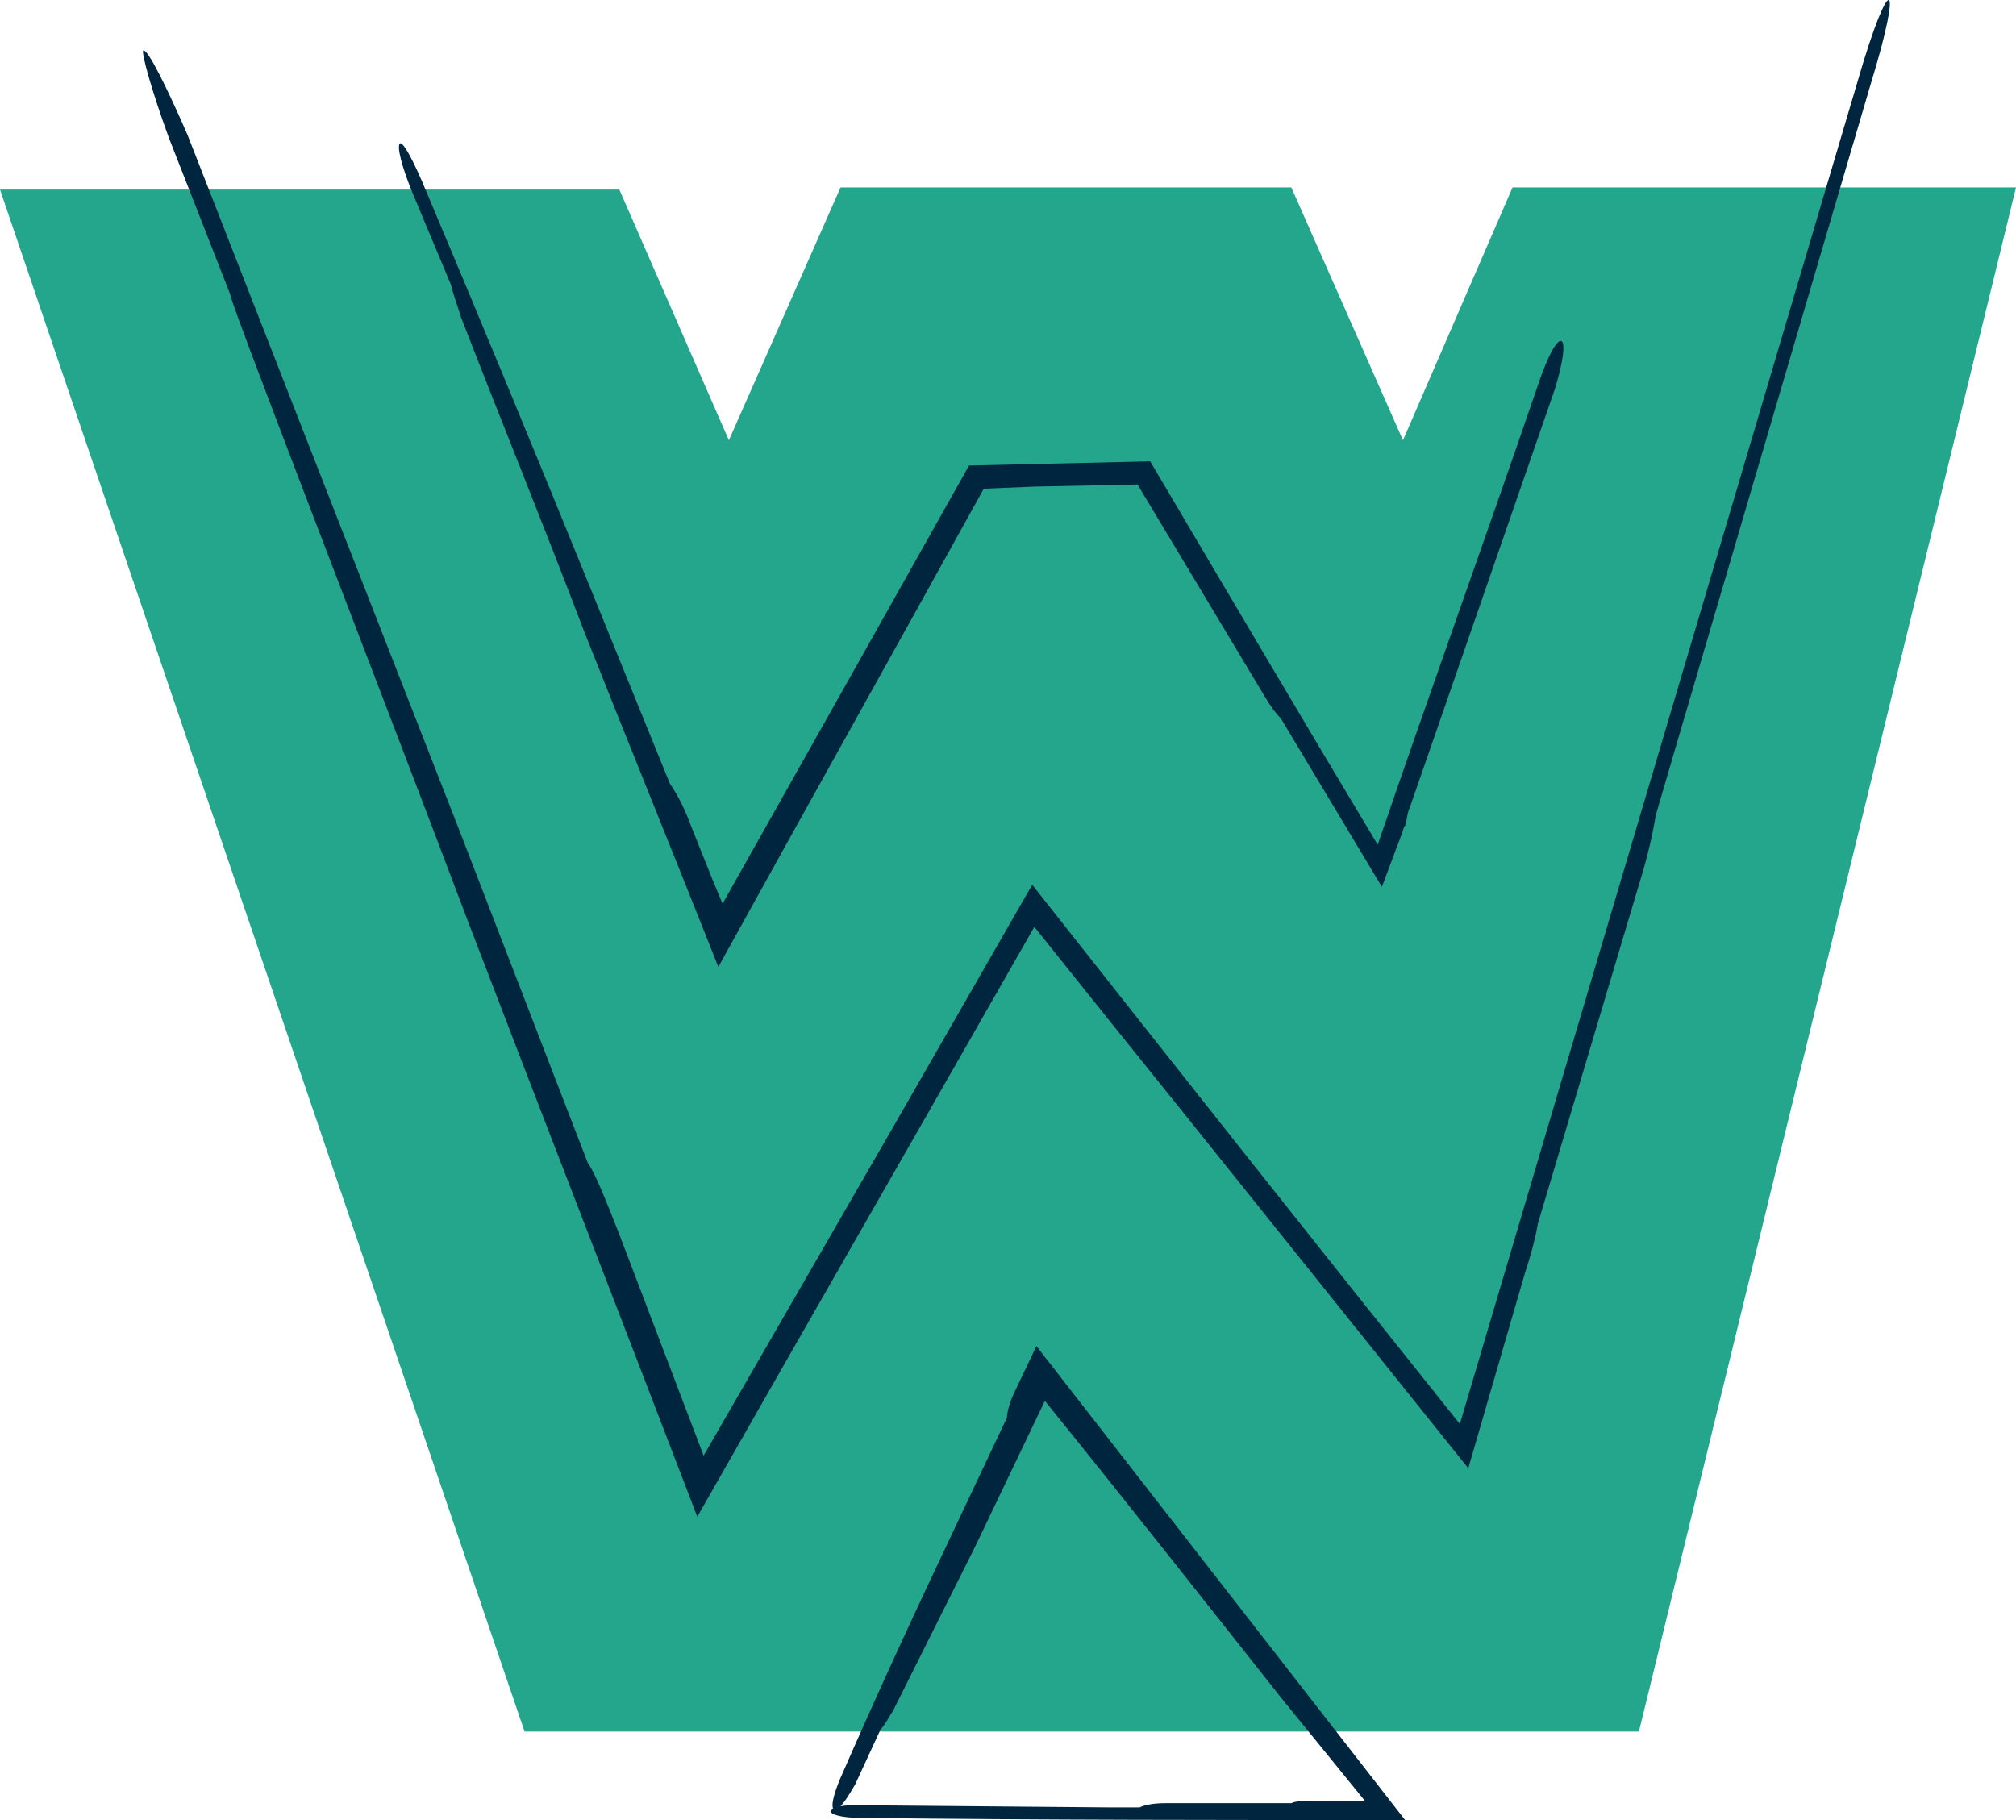
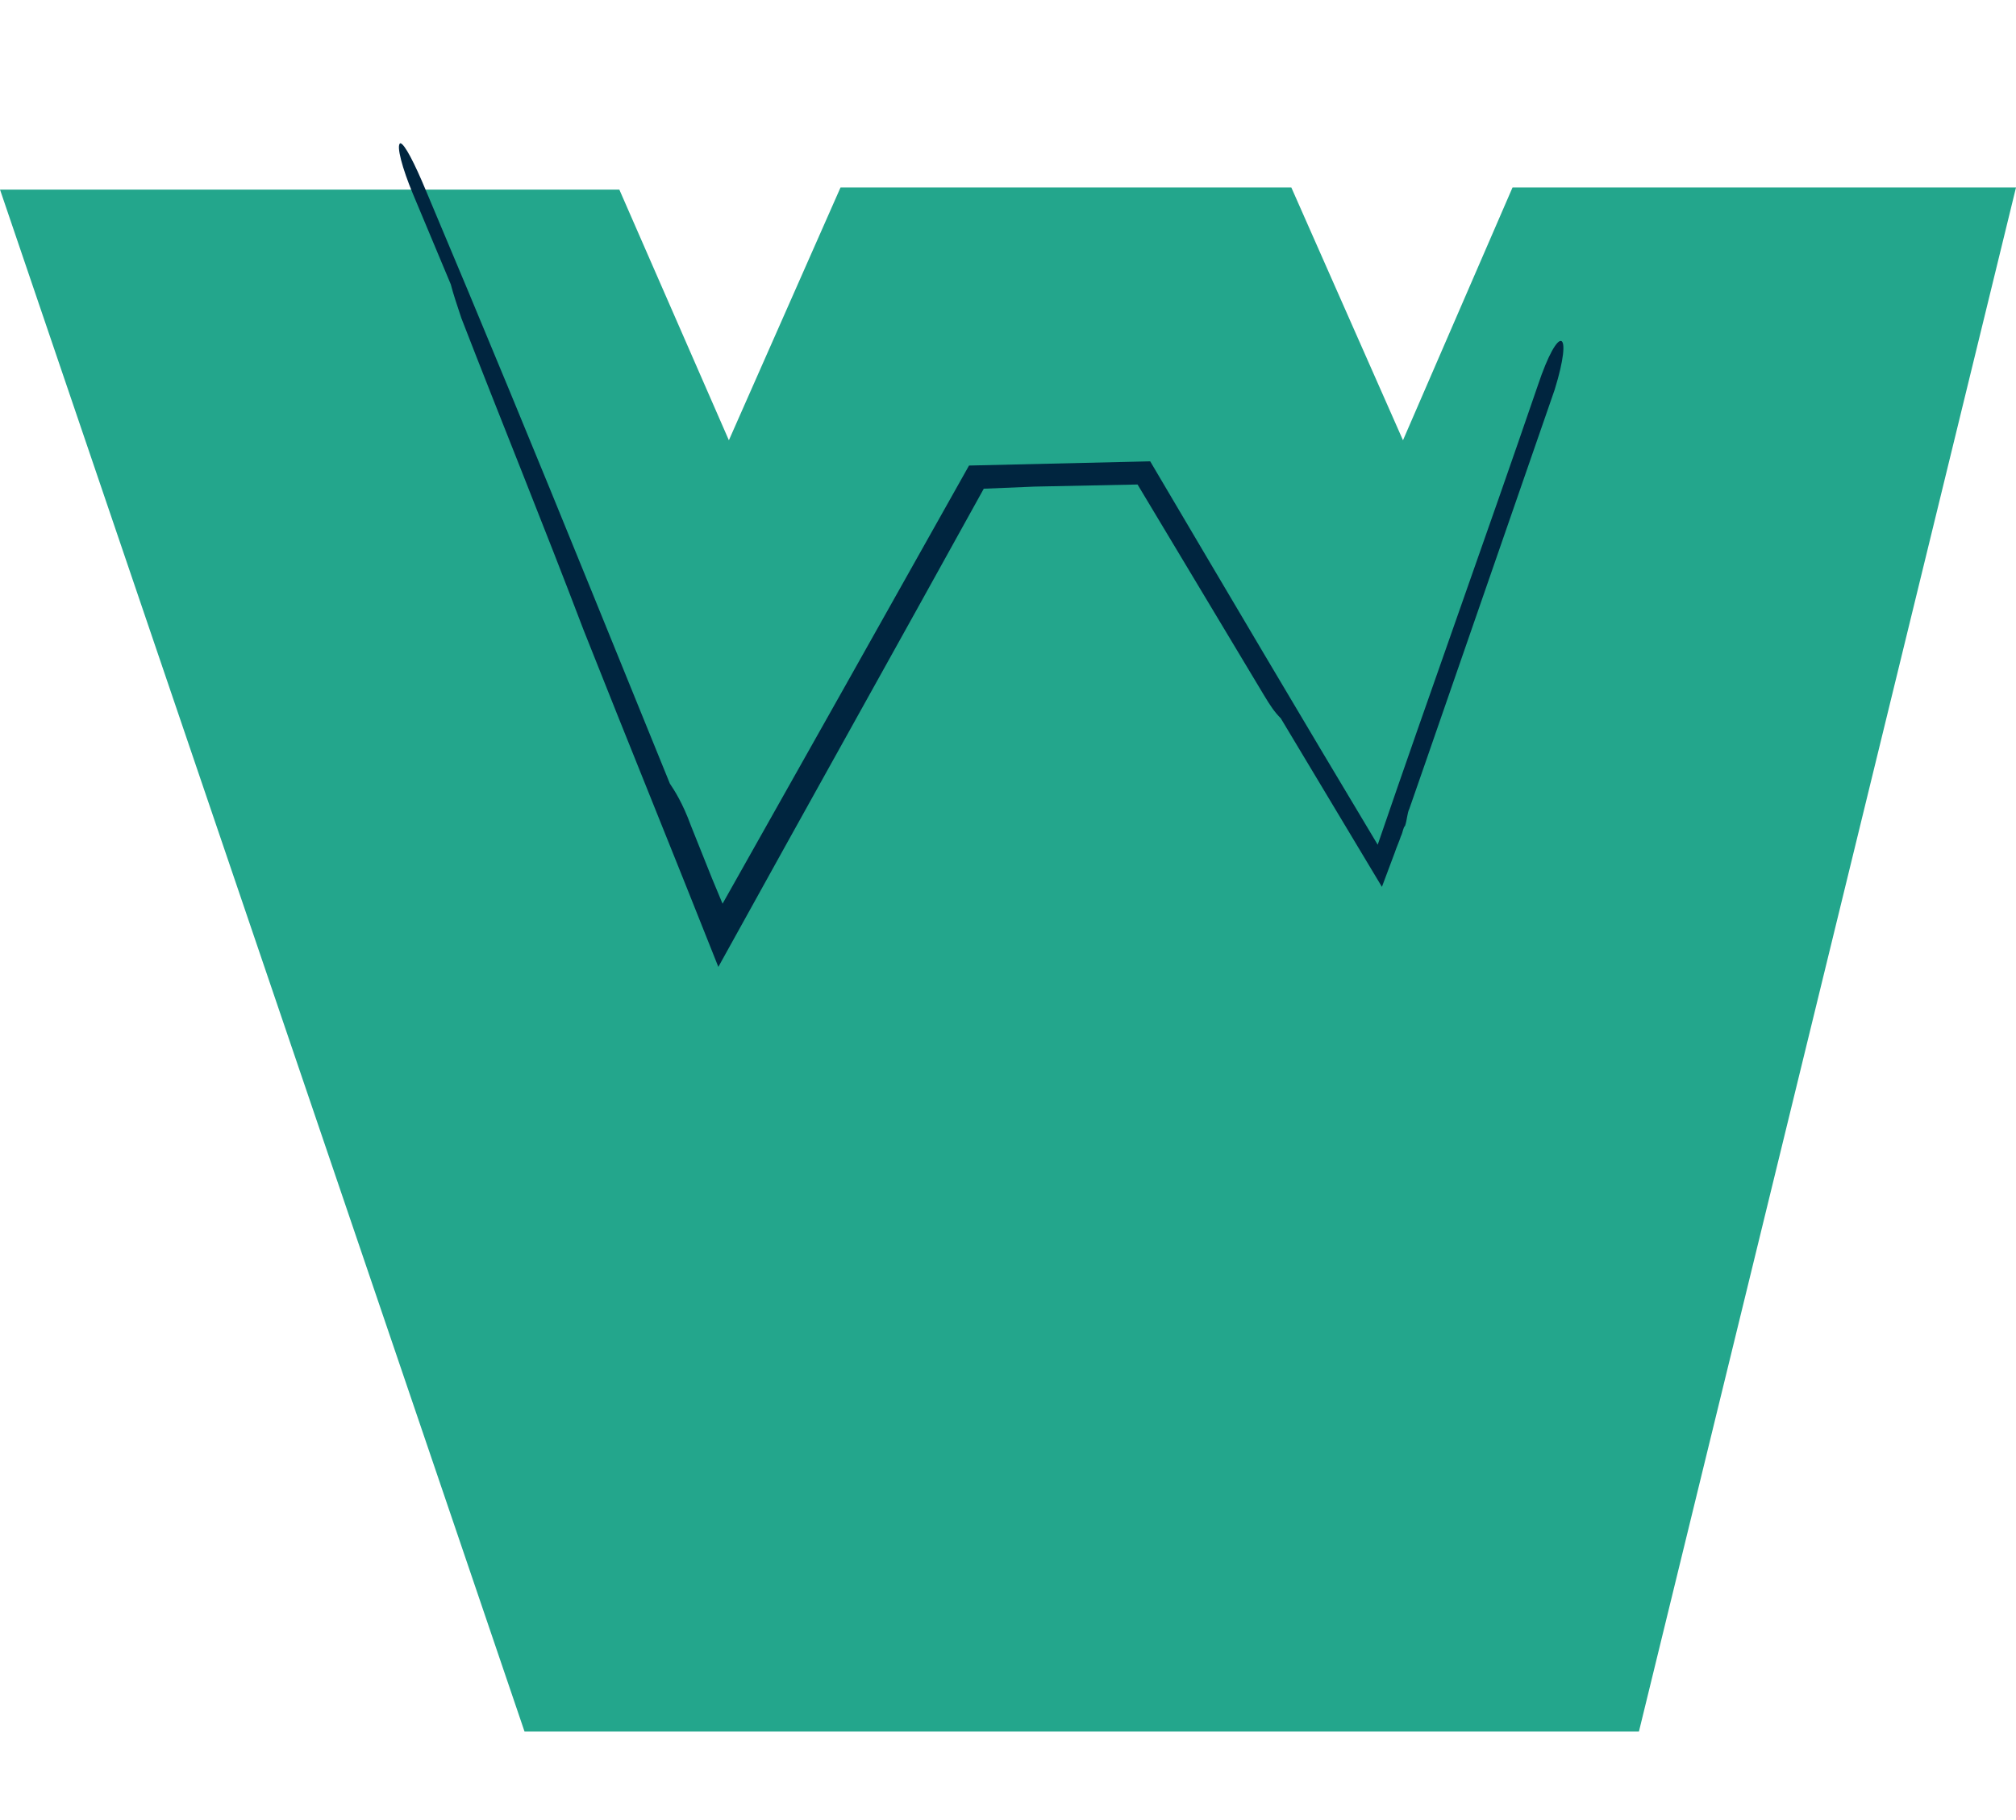
<svg xmlns="http://www.w3.org/2000/svg" version="1.1" id="Laag_1" x="0px" y="0px" viewBox="0 0 95.7 86.4" style="enable-background:new 0 0 95.7 86.4;" xml:space="preserve">
  <style type="text/css">
	.st0{fill:#23A68C;}
	.st1{fill:#00253F;}
</style>
  <polygon class="st0" points="71.8,8.9 66.6,20.9 61.3,8.9 39.9,8.9 34.6,20.9 29.4,9 0,9 24.9,82.2 77.8,82.2 95.7,8.9 " />
-   <path class="st1" d="M40.9,86.3c8.6,0.1,17.2,0.1,25.8,0.1L56.2,72.9l-7-9l-1,2.1c-0.3,0.6-0.4,1.1-0.4,1.3l-2.6,5.5  c-1.8,3.8-3.6,7.7-5.3,11.6c-0.3,0.7-0.5,1.4-0.3,1.5s0.6-0.5,1-1.2l1.2-2.6c0.2-0.2,0.4-0.6,0.6-0.9c1.3-2.6,2.6-5.2,3.9-7.8  l3.3-6.9c3.8,4.7,7.5,9.4,11.3,14.2l3.9,4.8h-2.7c-0.3,0-0.6,0-0.8,0.1h-6c-0.6,0-1,0.1-1.2,0.2h-1.5l-11.5-0.1  C38.9,85.6,38.9,86.3,40.9,86.3L40.9,86.3z" />
-   <path class="st1" d="M88.2,3.8c-6.3,21.3-12.6,42.5-18.9,63.8C62.5,59.1,55.7,50.5,49,42l-6.6,11.5l-9,15.6l-4-10.5  c-0.7-1.8-1.2-3-1.5-3.4l-6.1-15.8c-4.3-11-8.6-22-12.9-33c-1-2.3-1.9-4.1-2.1-4C6.7,2.5,7.2,4.3,8,6.5l2.9,7.4  c0.2,0.7,0.6,1.7,1,2.8c3.4,9,6.9,18,10.3,27c3.6,9.4,7.3,18.9,10.9,28.3c5.3-9.3,10.7-18.7,16-28c2.4,3,4.8,6,7.3,9.1l13.3,16.6  l2.7-9.3c0.3-0.9,0.5-1.7,0.6-2.3L77.8,42c0.5-1.6,0.7-2.7,0.8-3.3l1.2-4.1l9-30.6C90.4-1.2,89.7-1.4,88.2,3.8L88.2,3.8z" />
-   <path class="st1" d="M73,18.3c-2.5,7.3-5.1,14.5-7.6,21.8c-3.6-6-7.2-12.1-10.8-18.2L46,22.1l-5.9,10.5l-5.8,10.3l0,0l-0.5-1.2  l-1-2.5c-0.4-1.1-0.8-1.7-1-2l-3.7-9.1c-2.6-6.4-5.2-12.7-7.9-19.1c-0.5-1.2-1-2.2-1.2-2.2c-0.2,0.1,0.1,1.2,0.6,2.4l1.8,4.3  c0.1,0.4,0.3,1,0.5,1.6c1.9,4.9,3.9,9.8,5.8,14.8c2.1,5.3,4.3,10.7,6.4,16c4.2-7.6,8.4-15.1,12.6-22.7l2.4-0.1L54,23l6,10  c0.3,0.5,0.5,0.8,0.8,1.1l4.8,8l0.6-1.6c0.1-0.3,0.2-0.5,0.3-0.8c0.1-0.2,0.1-0.4,0.2-0.5c0.1-0.3,0.1-0.6,0.2-0.8l0.8-2.3l6.1-17.6  C74.7,15.6,74,15.3,73,18.3L73,18.3z" />
+   <path class="st1" d="M73,18.3c-2.5,7.3-5.1,14.5-7.6,21.8c-3.6-6-7.2-12.1-10.8-18.2L46,22.1l-5.9,10.5l-5.8,10.3l0,0l-0.5-1.2  l-1-2.5c-0.4-1.1-0.8-1.7-1-2l-3.7-9.1c-2.6-6.4-5.2-12.7-7.9-19.1c-0.5-1.2-1-2.2-1.2-2.2c-0.2,0.1,0.1,1.2,0.6,2.4l1.8,4.3  c0.1,0.4,0.3,1,0.5,1.6c1.9,4.9,3.9,9.8,5.8,14.8c2.1,5.3,4.3,10.7,6.4,16c4.2-7.6,8.4-15.1,12.6-22.7l2.4-0.1L54,23l6,10  c0.3,0.5,0.5,0.8,0.8,1.1l4.8,8l0.6-1.6c0.1-0.3,0.2-0.5,0.3-0.8c0.1-0.2,0.1-0.4,0.2-0.5c0.1-0.3,0.1-0.6,0.2-0.8l0.8-2.3l6.1-17.6  C74.7,15.6,74,15.3,73,18.3z" />
</svg>